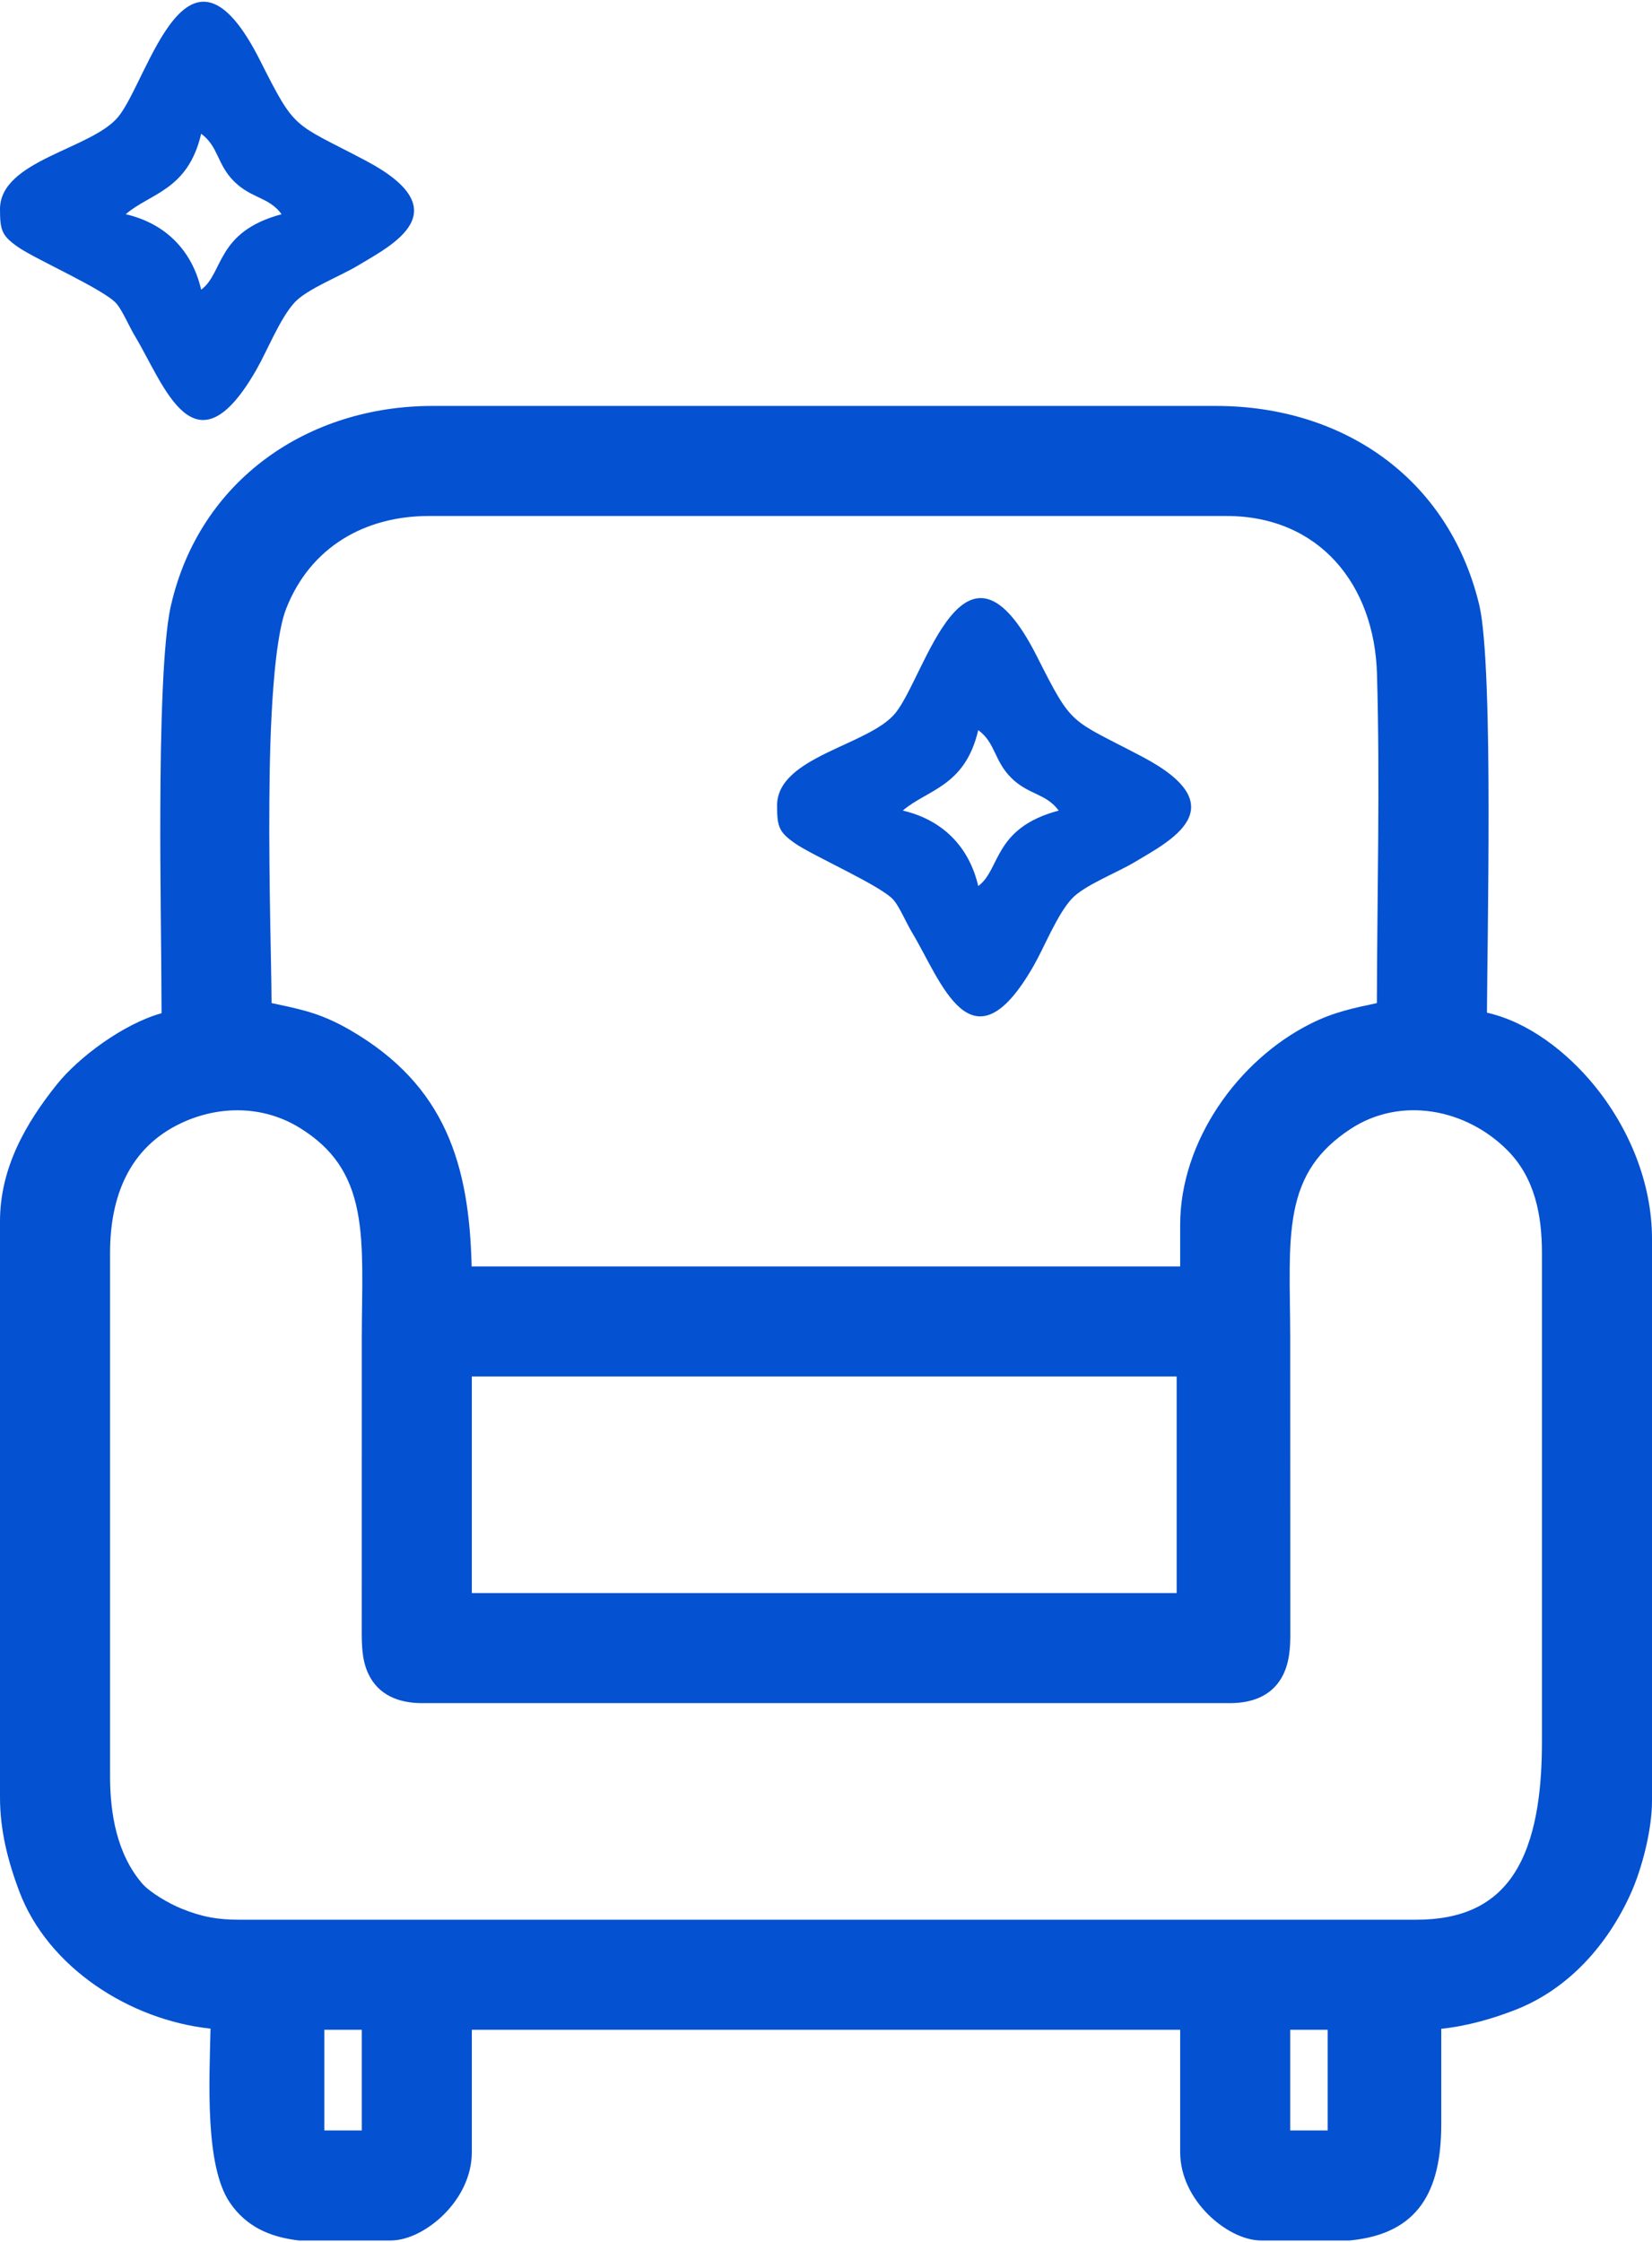
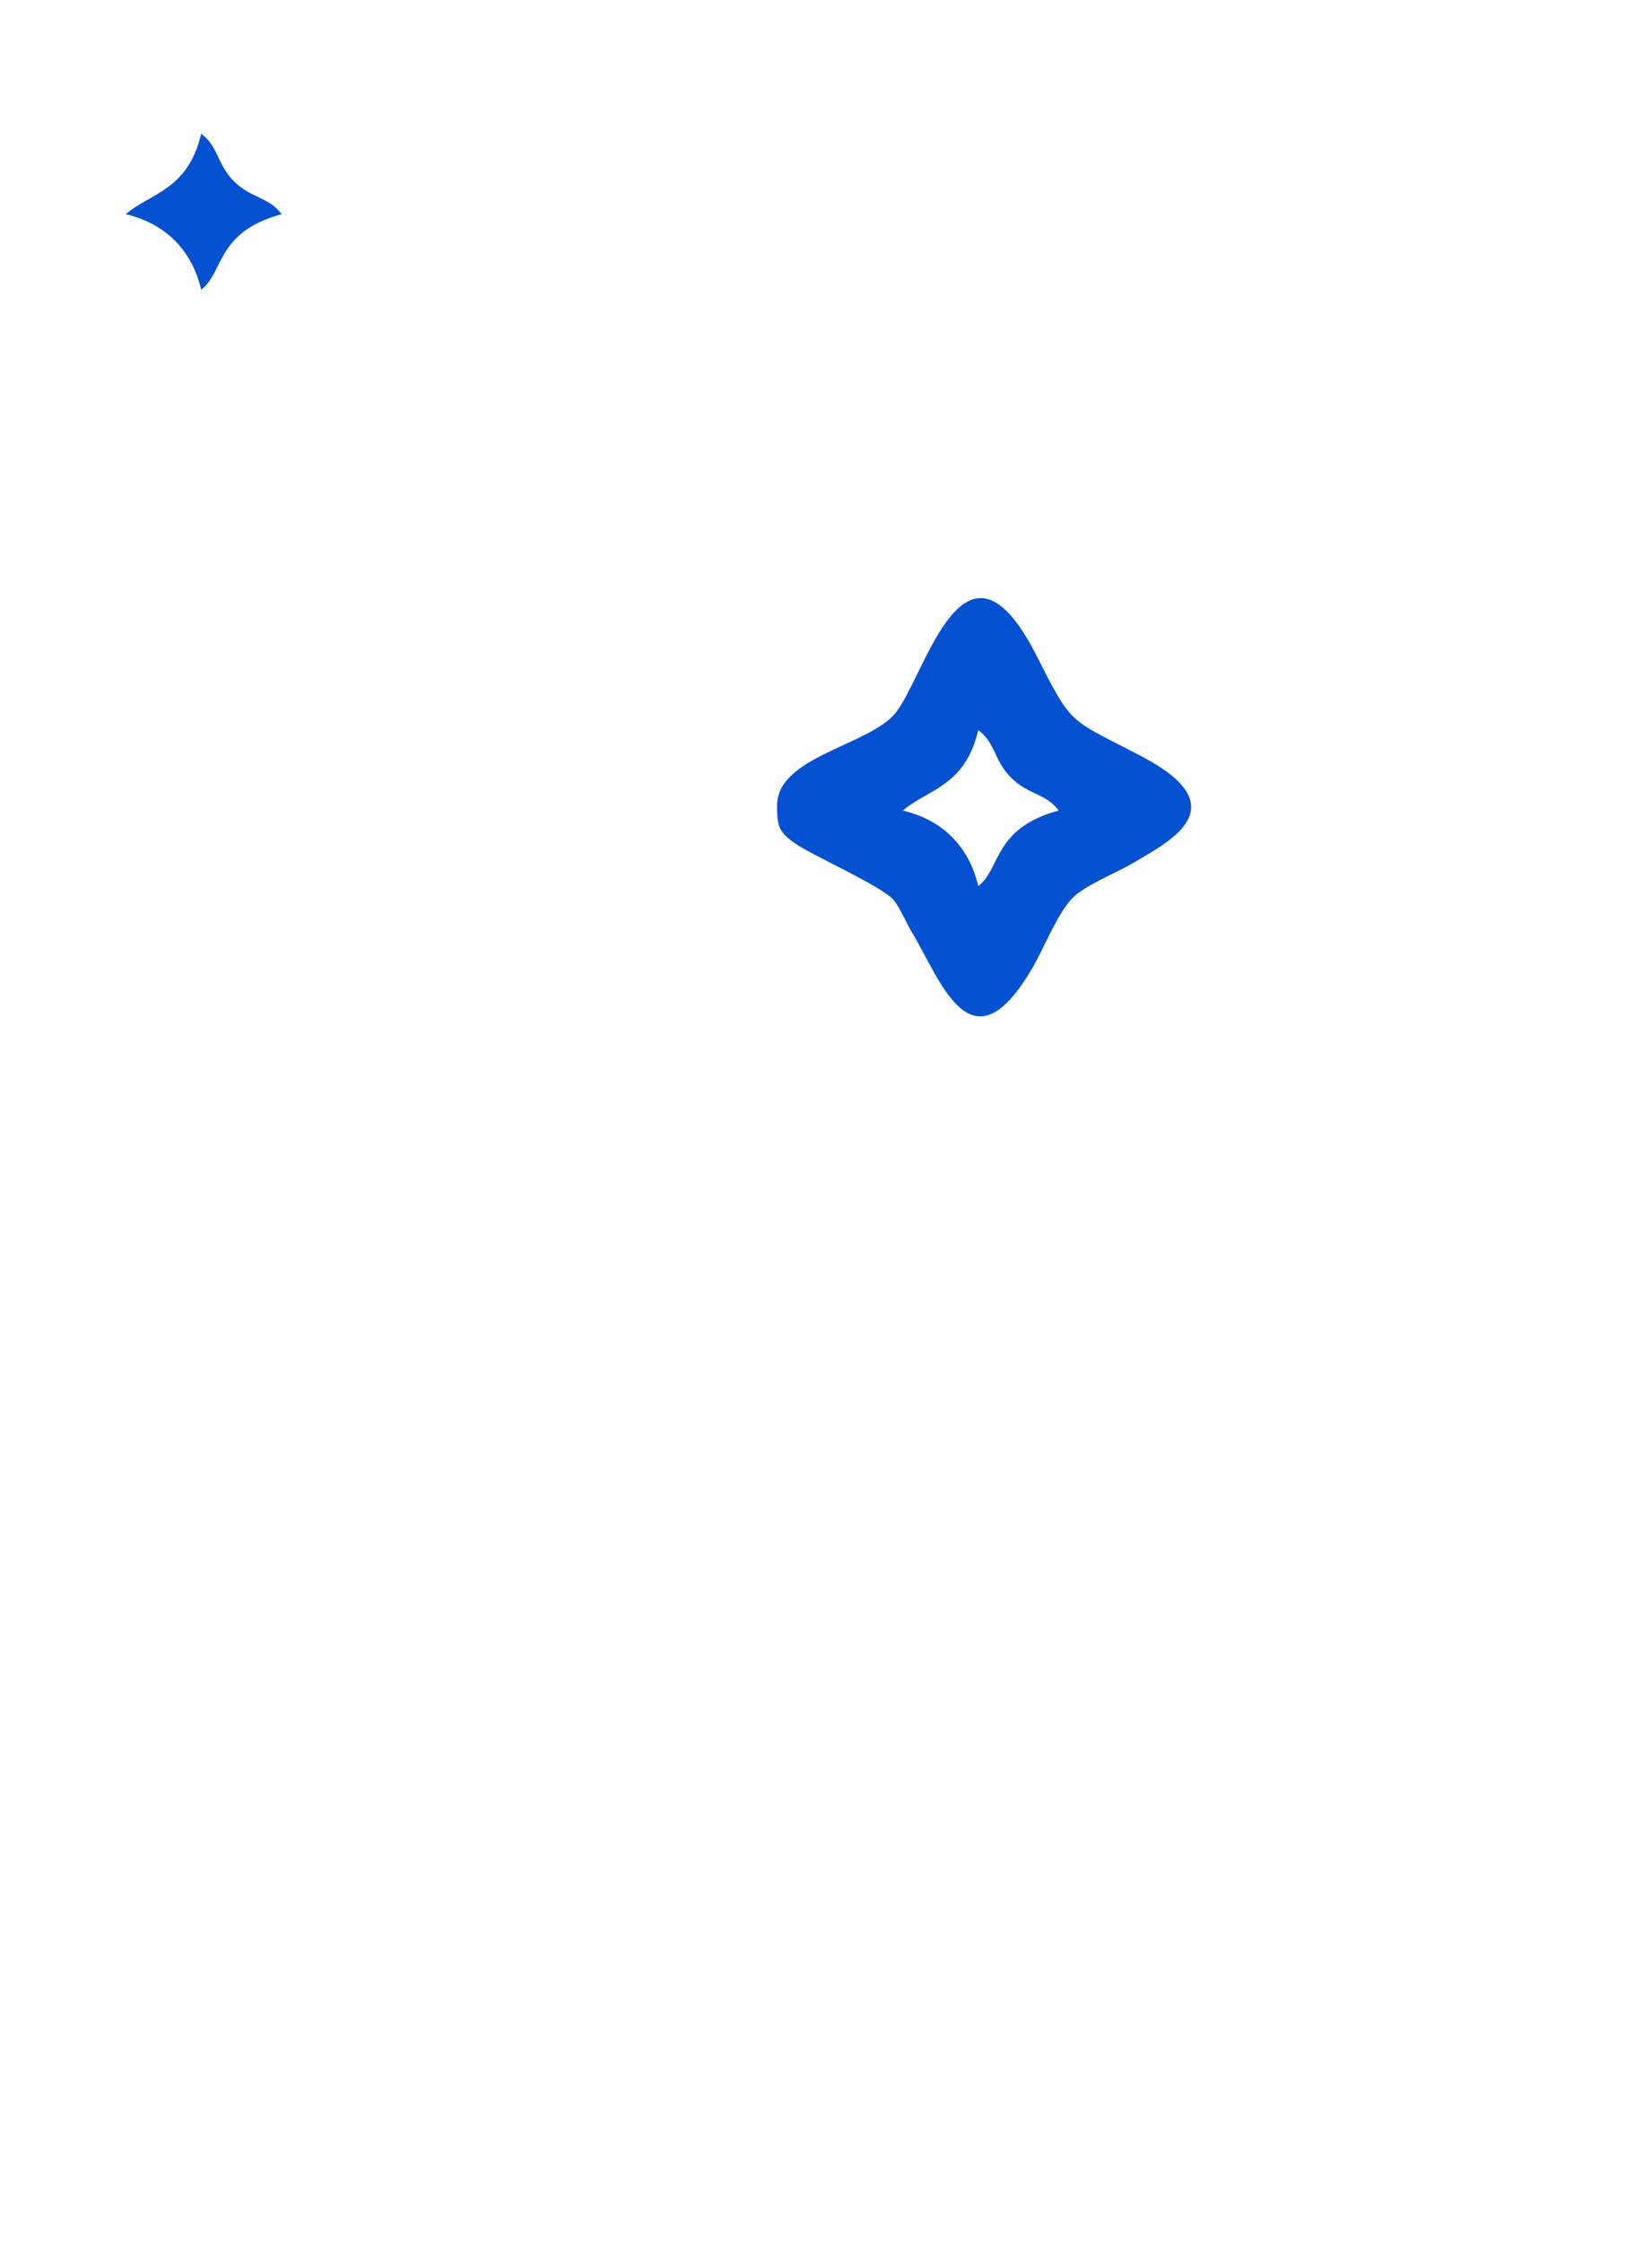
<svg xmlns="http://www.w3.org/2000/svg" xml:space="preserve" width="361px" height="490px" version="1.1" style="shape-rendering:geometricPrecision; text-rendering:geometricPrecision; image-rendering:optimizeQuality; fill-rule:evenodd; clip-rule:evenodd" viewBox="0 0 292.756 396.758">
  <defs>
    <style type="text/css">
   
    .fil0 {fill:#0451D1}
   
  </style>
  </defs>
  <g id="Слой_x0020_1">
-     <path class="fil0" d="M209.141 359.411l-125.527 0 0 21.682c0,4.224 -2.025,8.142 -4.979,11.072 -2.389,2.37 -5.973,4.593 -9.44,4.593l-16.174 0 -0.19 -0.023c-5.001,-0.597 -9.2,-2.425 -12.104,-6.701 -4.422,-6.513 -3.631,-21.409 -3.421,-30.827 -14.256,-1.5 -28.811,-10.8 -33.91,-24.367 -2.024,-5.388 -3.396,-10.819 -3.396,-16.613l0 -102.081c0,-9.334 4.445,-17.259 10.132,-24.336 3.851,-4.793 11.789,-10.691 18.497,-12.553 -0.033,-11.976 -0.266,-23.948 -0.218,-35.932 0.028,-7.149 0.111,-14.323 0.428,-21.466 0.127,-2.874 0.292,-5.758 0.563,-8.622 0.199,-2.106 0.447,-4.315 0.924,-6.377 5.092,-22.02 24.138,-35.225 46.338,-35.225l138.805 0c22.49,0 41.095,12.731 46.587,34.916 0.48,1.938 0.701,4.09 0.879,6.077 0.254,2.843 0.399,5.706 0.51,8.558 0.284,7.273 0.339,14.575 0.346,21.853 0.008,7.519 -0.058,15.038 -0.139,22.556 -0.049,4.52 -0.121,9.046 -0.144,13.568 7.433,1.669 14.227,7.07 18.91,12.758 6.266,7.613 10.338,17.402 10.338,27.337l0 99.591c0,5.035 -1.728,11.917 -3.797,16.488 -4.074,8.999 -10.942,16.786 -20.27,20.485 -4.021,1.594 -8.763,2.95 -13.28,3.416l0 16.876c0,11.75 -3.915,19.427 -16.125,20.629l-0.158 0.015 -15.565 0c-3.467,0 -7.051,-2.223 -9.44,-4.593 -2.954,-2.93 -4.98,-6.848 -4.98,-11.072l0 -21.682zm19.503 0l0 17.844 6.64 0 0 -17.844 -6.64 0zm-171.172 0l0 17.844 6.64 0 0 -17.844 -6.64 0zm193.477 -19.502c7.61,0 14.043,-2.299 17.96,-9.137 3.665,-6.399 4.344,-15.27 4.344,-22.504l0 -86.52c0,-6.648 -1.238,-13.252 -6.061,-18.141 -7.309,-7.407 -18.959,-9.711 -27.902,-3.81 -5.613,3.703 -8.672,8.125 -9.934,14.664 -0.632,3.277 -0.772,6.702 -0.803,10.033 -0.037,4.062 0.09,8.128 0.091,12.191l0.017 52.288c0.025,2.738 -0.152,5.658 -1.575,8.092 -1.953,3.339 -5.434,4.459 -9.127,4.459l-143.162 0c-4.038,0 -7.724,-1.358 -9.525,-5.199 -1.179,-2.516 -1.17,-5.256 -1.169,-7.967l0.009 -51.673c0,-4.032 0.126,-8.067 0.083,-12.099 -0.037,-3.391 -0.191,-6.873 -0.843,-10.207 -1.302,-6.653 -4.404,-11.188 -10.188,-14.778 -6.42,-3.984 -14.228,-4.061 -21.006,-0.891 -9.344,4.37 -12.655,13.151 -12.655,23.038l0 92.744c0,6.631 1.212,13.716 5.624,18.923 1.453,1.715 4.932,3.675 7.023,4.522 3.602,1.458 6.348,1.972 10.28,1.972l208.519 0zm-167.335 -96.272l0 38.384 124.905 0 0 -38.384 -124.905 0zm160.387 -66.173c0.046,-19.446 0.575,-38.908 0.019,-58.348 -0.453,-15.837 -10.237,-27.978 -26.683,-27.978l-141.295 0c-11.431,0 -21.025,5.53 -25.301,16.357 -0.654,1.655 -1.04,3.64 -1.331,5.391 -0.448,2.697 -0.725,5.445 -0.939,8.169 -0.544,6.92 -0.689,13.931 -0.737,20.87 -0.049,7.221 0.04,14.443 0.162,21.662 0.078,4.618 0.195,9.249 0.229,13.871 1.986,0.424 3.984,0.834 5.925,1.371 2.902,0.802 5.422,1.922 8.025,3.433 16.886,9.8 21.089,23.855 21.504,41.872l125.562 0 0 -7.366c0,-14.742 10.177,-29.17 23.14,-35.664 4.162,-2.085 7.612,-2.756 11.72,-3.64z" />
    <path class="fil0" d="M173.358 129.087c3.078,2.256 2.771,5.384 5.824,8.436 3.052,3.054 6.181,2.747 8.436,5.824 -11.661,3.114 -10.257,10.436 -14.26,13.369 -1.632,-7.006 -6.363,-11.737 -13.369,-13.369 4.291,-3.729 11.025,-4.195 13.369,-14.26zm-35.65 13.369c0,3.767 0.341,4.697 3.136,6.668 3.143,2.219 15.42,7.588 17.535,10.093 1.035,1.226 2.227,4.032 3.223,5.691 5.227,8.699 10.54,25.171 21.523,6.03 1.959,-3.415 4.186,-9.108 6.776,-11.938 2.2,-2.405 8.079,-4.646 11.259,-6.568 5.86,-3.541 18.326,-9.63 1.321,-18.599 -13.018,-6.868 -12.314,-5.118 -18.727,-17.815 -12.861,-25.459 -19.68,3.326 -25.042,10.009 -4.652,5.799 -21.004,7.7 -21.004,16.429z" />
-     <path class="fil0" d="M35.65 23.398c3.078,2.256 2.771,5.385 5.824,8.437 3.052,3.054 6.181,2.747 8.436,5.824 -11.662,3.114 -10.257,10.436 -14.26,13.369 -1.632,-7.006 -6.363,-11.737 -13.369,-13.369 4.291,-3.73 11.024,-4.195 13.369,-14.261zm-35.65 13.369c0,3.768 0.341,4.698 3.136,6.669 3.143,2.218 15.42,7.587 17.534,10.093 1.035,1.226 2.227,4.032 3.223,5.691 5.228,8.699 10.541,25.171 21.523,6.03 1.96,-3.416 4.187,-9.108 6.777,-11.938 2.2,-2.405 8.079,-4.646 11.258,-6.568 5.861,-3.542 18.326,-9.63 1.322,-18.6 -13.019,-6.867 -12.314,-5.117 -18.727,-17.815 -12.861,-25.458 -19.68,3.327 -25.043,10.009 -4.651,5.8 -21.003,7.701 -21.003,16.429z" />
+     <path class="fil0" d="M35.65 23.398c3.078,2.256 2.771,5.385 5.824,8.437 3.052,3.054 6.181,2.747 8.436,5.824 -11.662,3.114 -10.257,10.436 -14.26,13.369 -1.632,-7.006 -6.363,-11.737 -13.369,-13.369 4.291,-3.73 11.024,-4.195 13.369,-14.261zm-35.65 13.369z" />
  </g>
</svg>